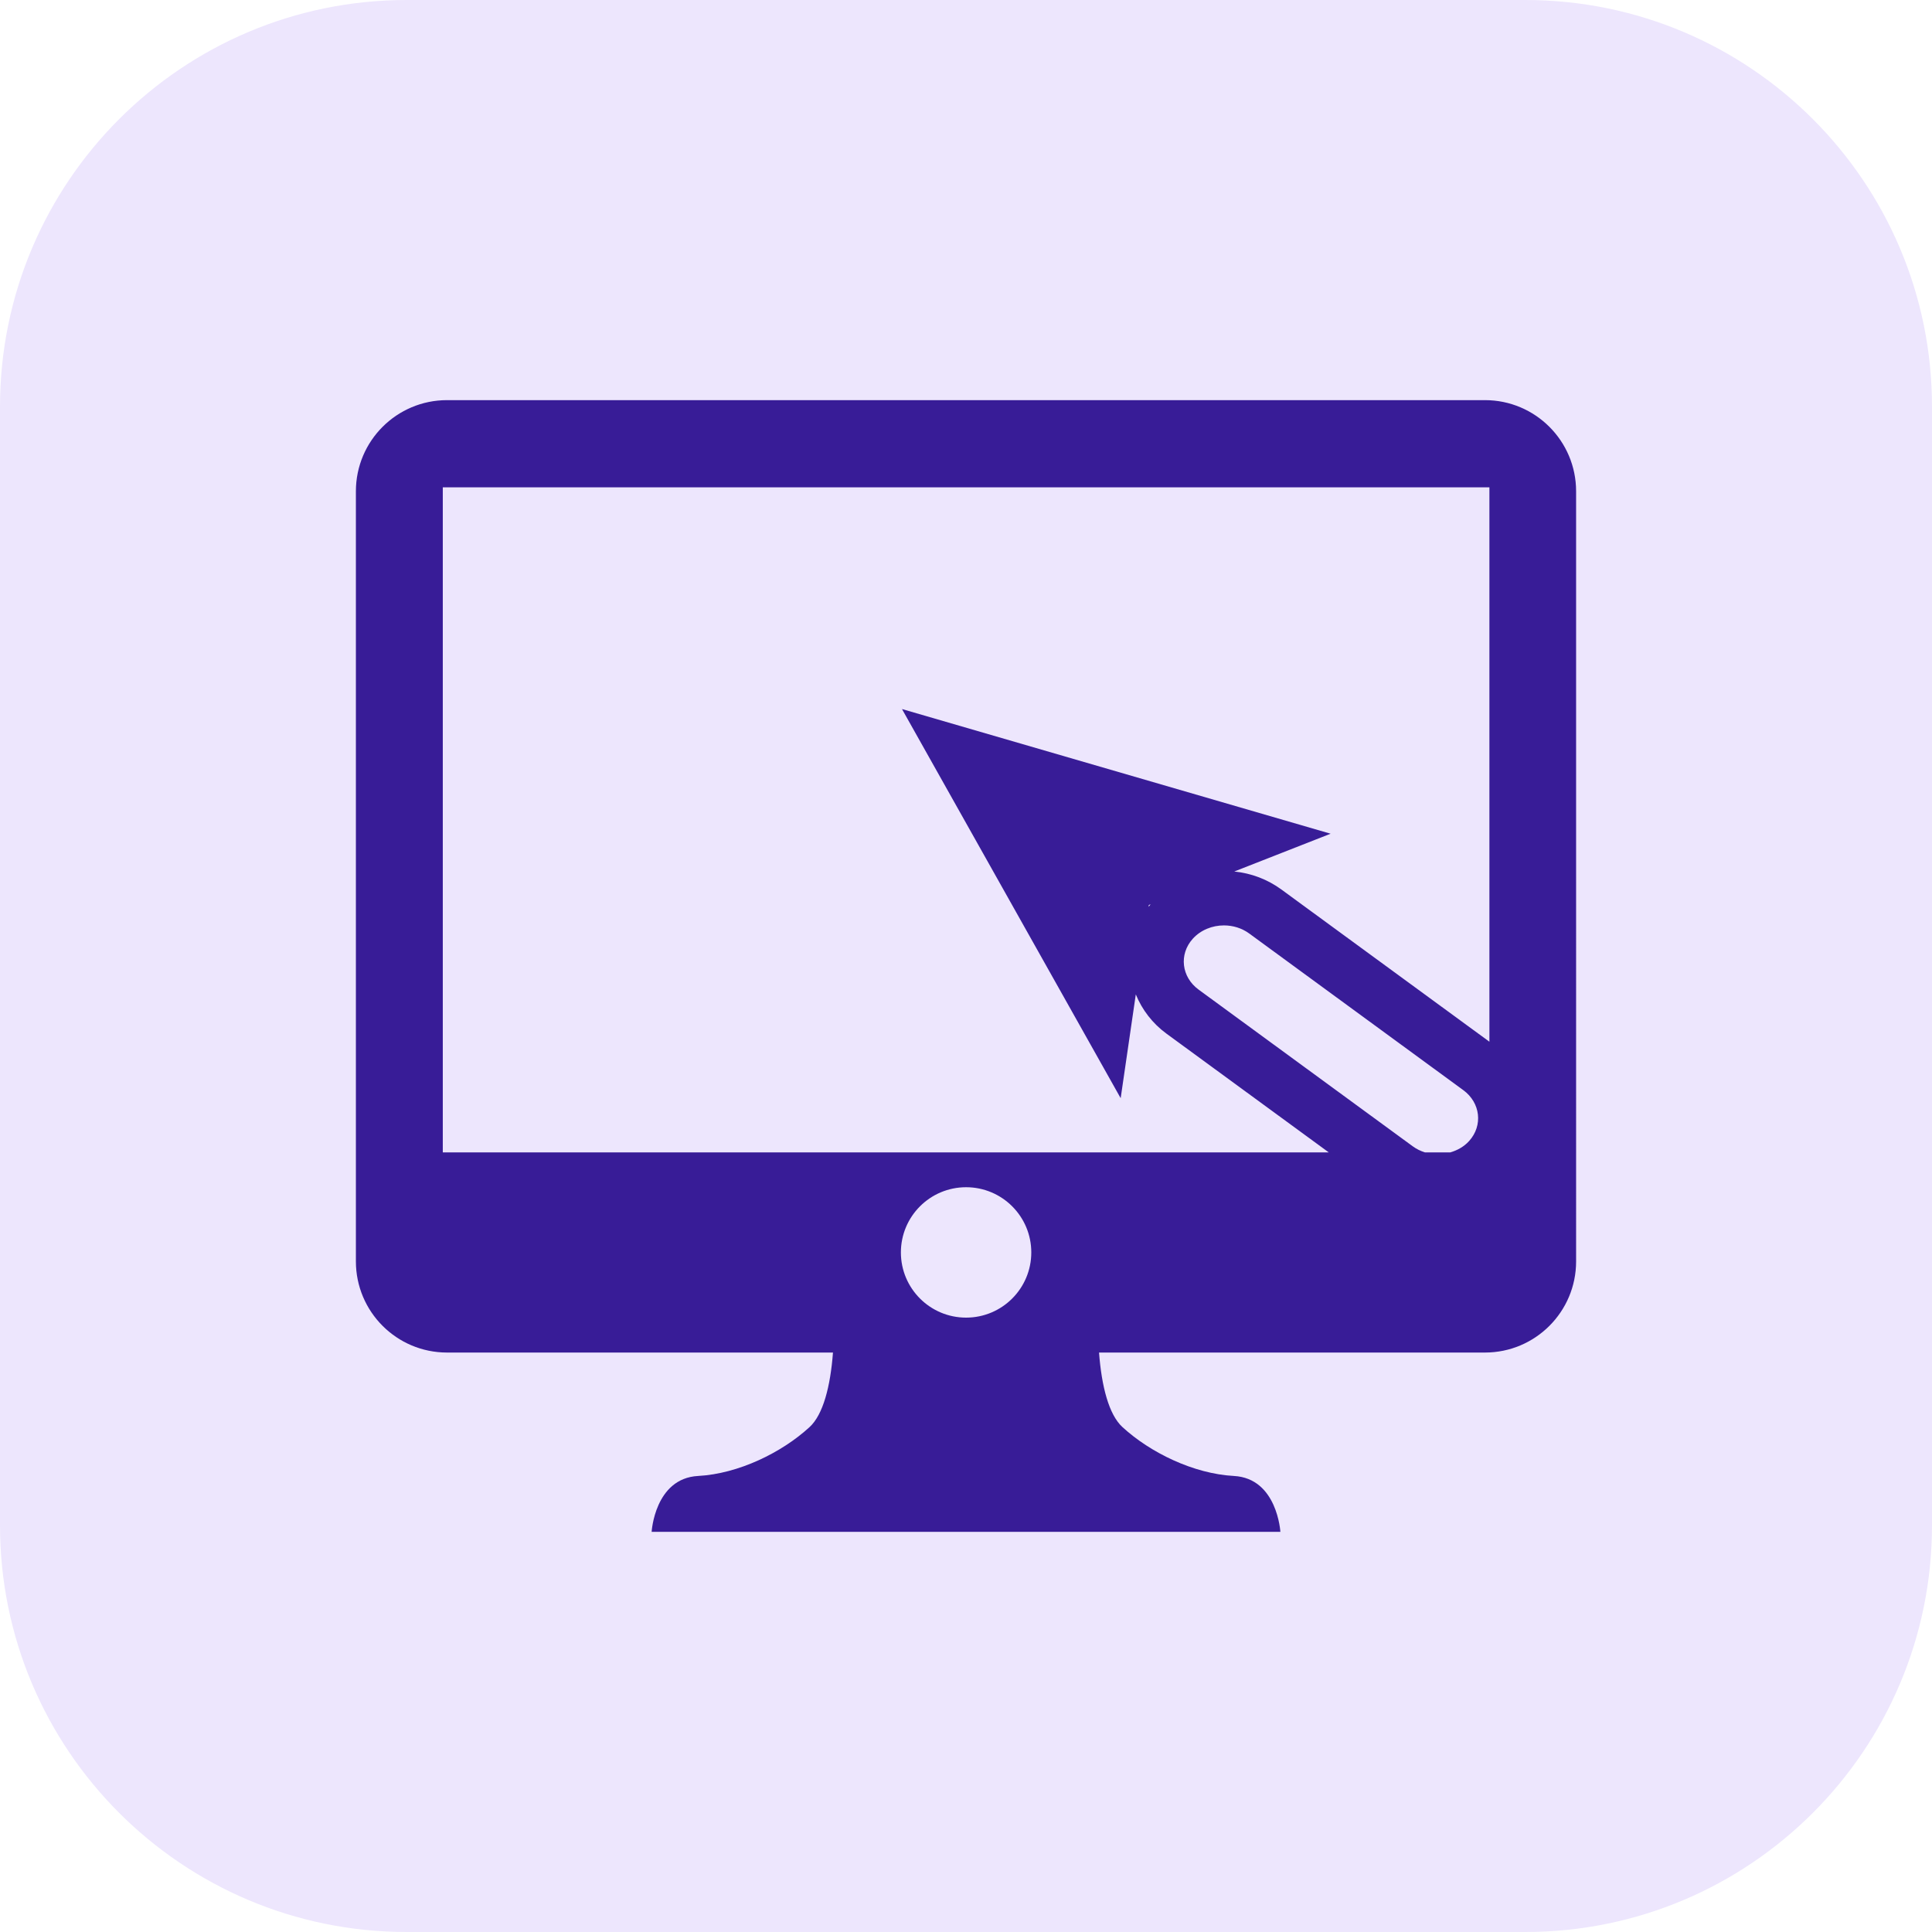
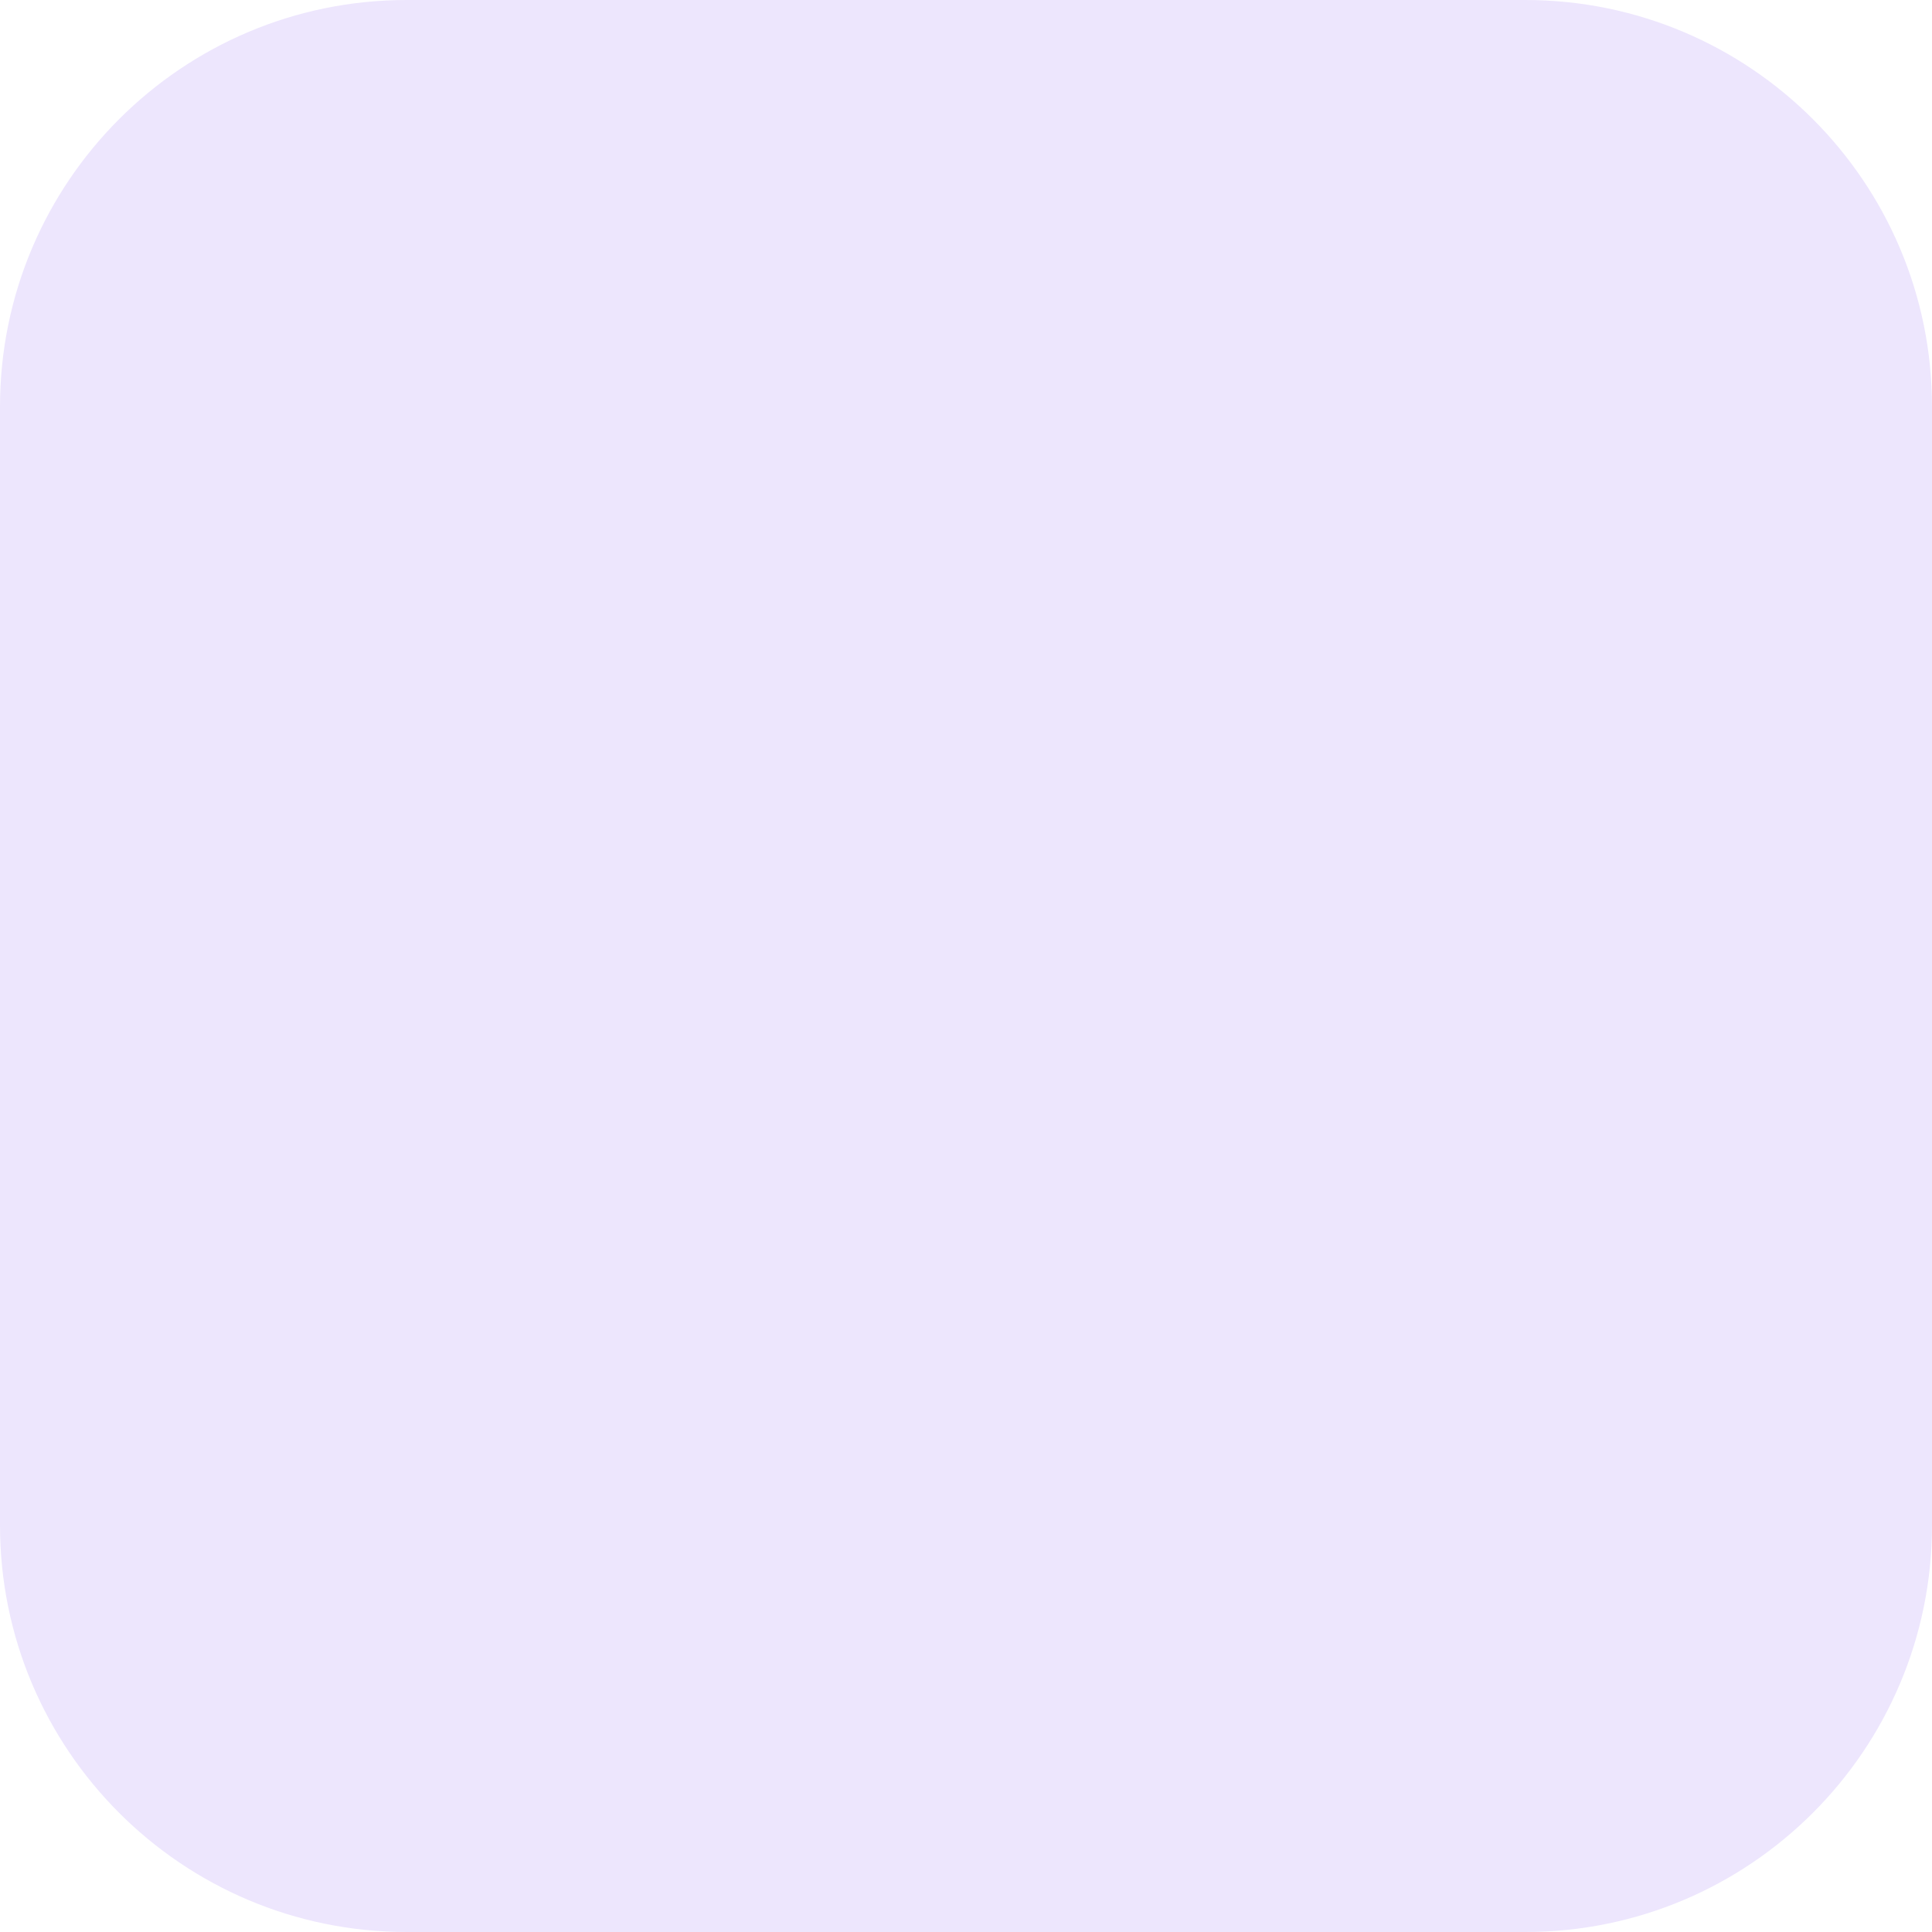
<svg xmlns="http://www.w3.org/2000/svg" version="1.1" id="Layer_1" x="0px" y="0px" viewBox="0 0 190 190" xml:space="preserve">
  <path fill="#EDE6FD" d="M150,190H40c-22.091,0-40-17.909-40-40V40C0,17.909,17.909,0,40,0h110c22.091,0,40,17.909,40,40v110 C190,172.091,172.091,190,150,190z" />
-   <path fill="#381C97" d="M146.036,39.351H43.964c-4.951,0-8.964,4.014-8.964,8.964v75.735c0,4.951,4.014,8.964,8.964,8.964h37.954 c-0.253,3.339-0.968,6.104-2.3,7.328c-2.741,2.519-7.004,4.596-10.965,4.809c-4.264,0.229-4.569,5.496-4.569,5.496h30.764h0.305 h30.764c0,0-0.304-5.267-4.569-5.496c-3.961-0.213-8.224-2.29-10.965-4.809c-1.332-1.224-2.047-3.989-2.3-7.328h37.953 c4.951,0,8.964-4.013,8.964-8.964V48.316C155,43.365,150.986,39.351,146.036,39.351z M95.009,129.58 c-3.541,0-6.412-2.871-6.412-6.412s2.871-6.412,6.412-6.412s6.412,2.871,6.412,6.412S98.551,129.58,95.009,129.58z M144.48,112.21 c-0.5,0.554-1.152,0.917-1.854,1.121h-2.489c-0.428-0.132-0.838-0.332-1.209-0.604l-21.053-15.405 c-1.692-1.238-1.949-3.476-0.574-5.001c0.78-0.864,1.918-1.313,3.066-1.313c0.875,0,1.754,0.26,2.486,0.796l21.053,15.405 C145.598,108.447,145.855,110.686,144.48,112.21z M146.473,102.446l-20.456-14.968c-1.363-0.998-2.949-1.597-4.633-1.772 l9.473-3.715L88.704,69.73L110.211,108l1.488-10.208c0.615,1.512,1.645,2.858,3.009,3.856l15.966,11.682H43.546V47.928h102.928 V102.446z M113.154,88.934c-0.068,0.08-0.134,0.163-0.199,0.245l0.026-0.177L113.154,88.934z" />
</svg>